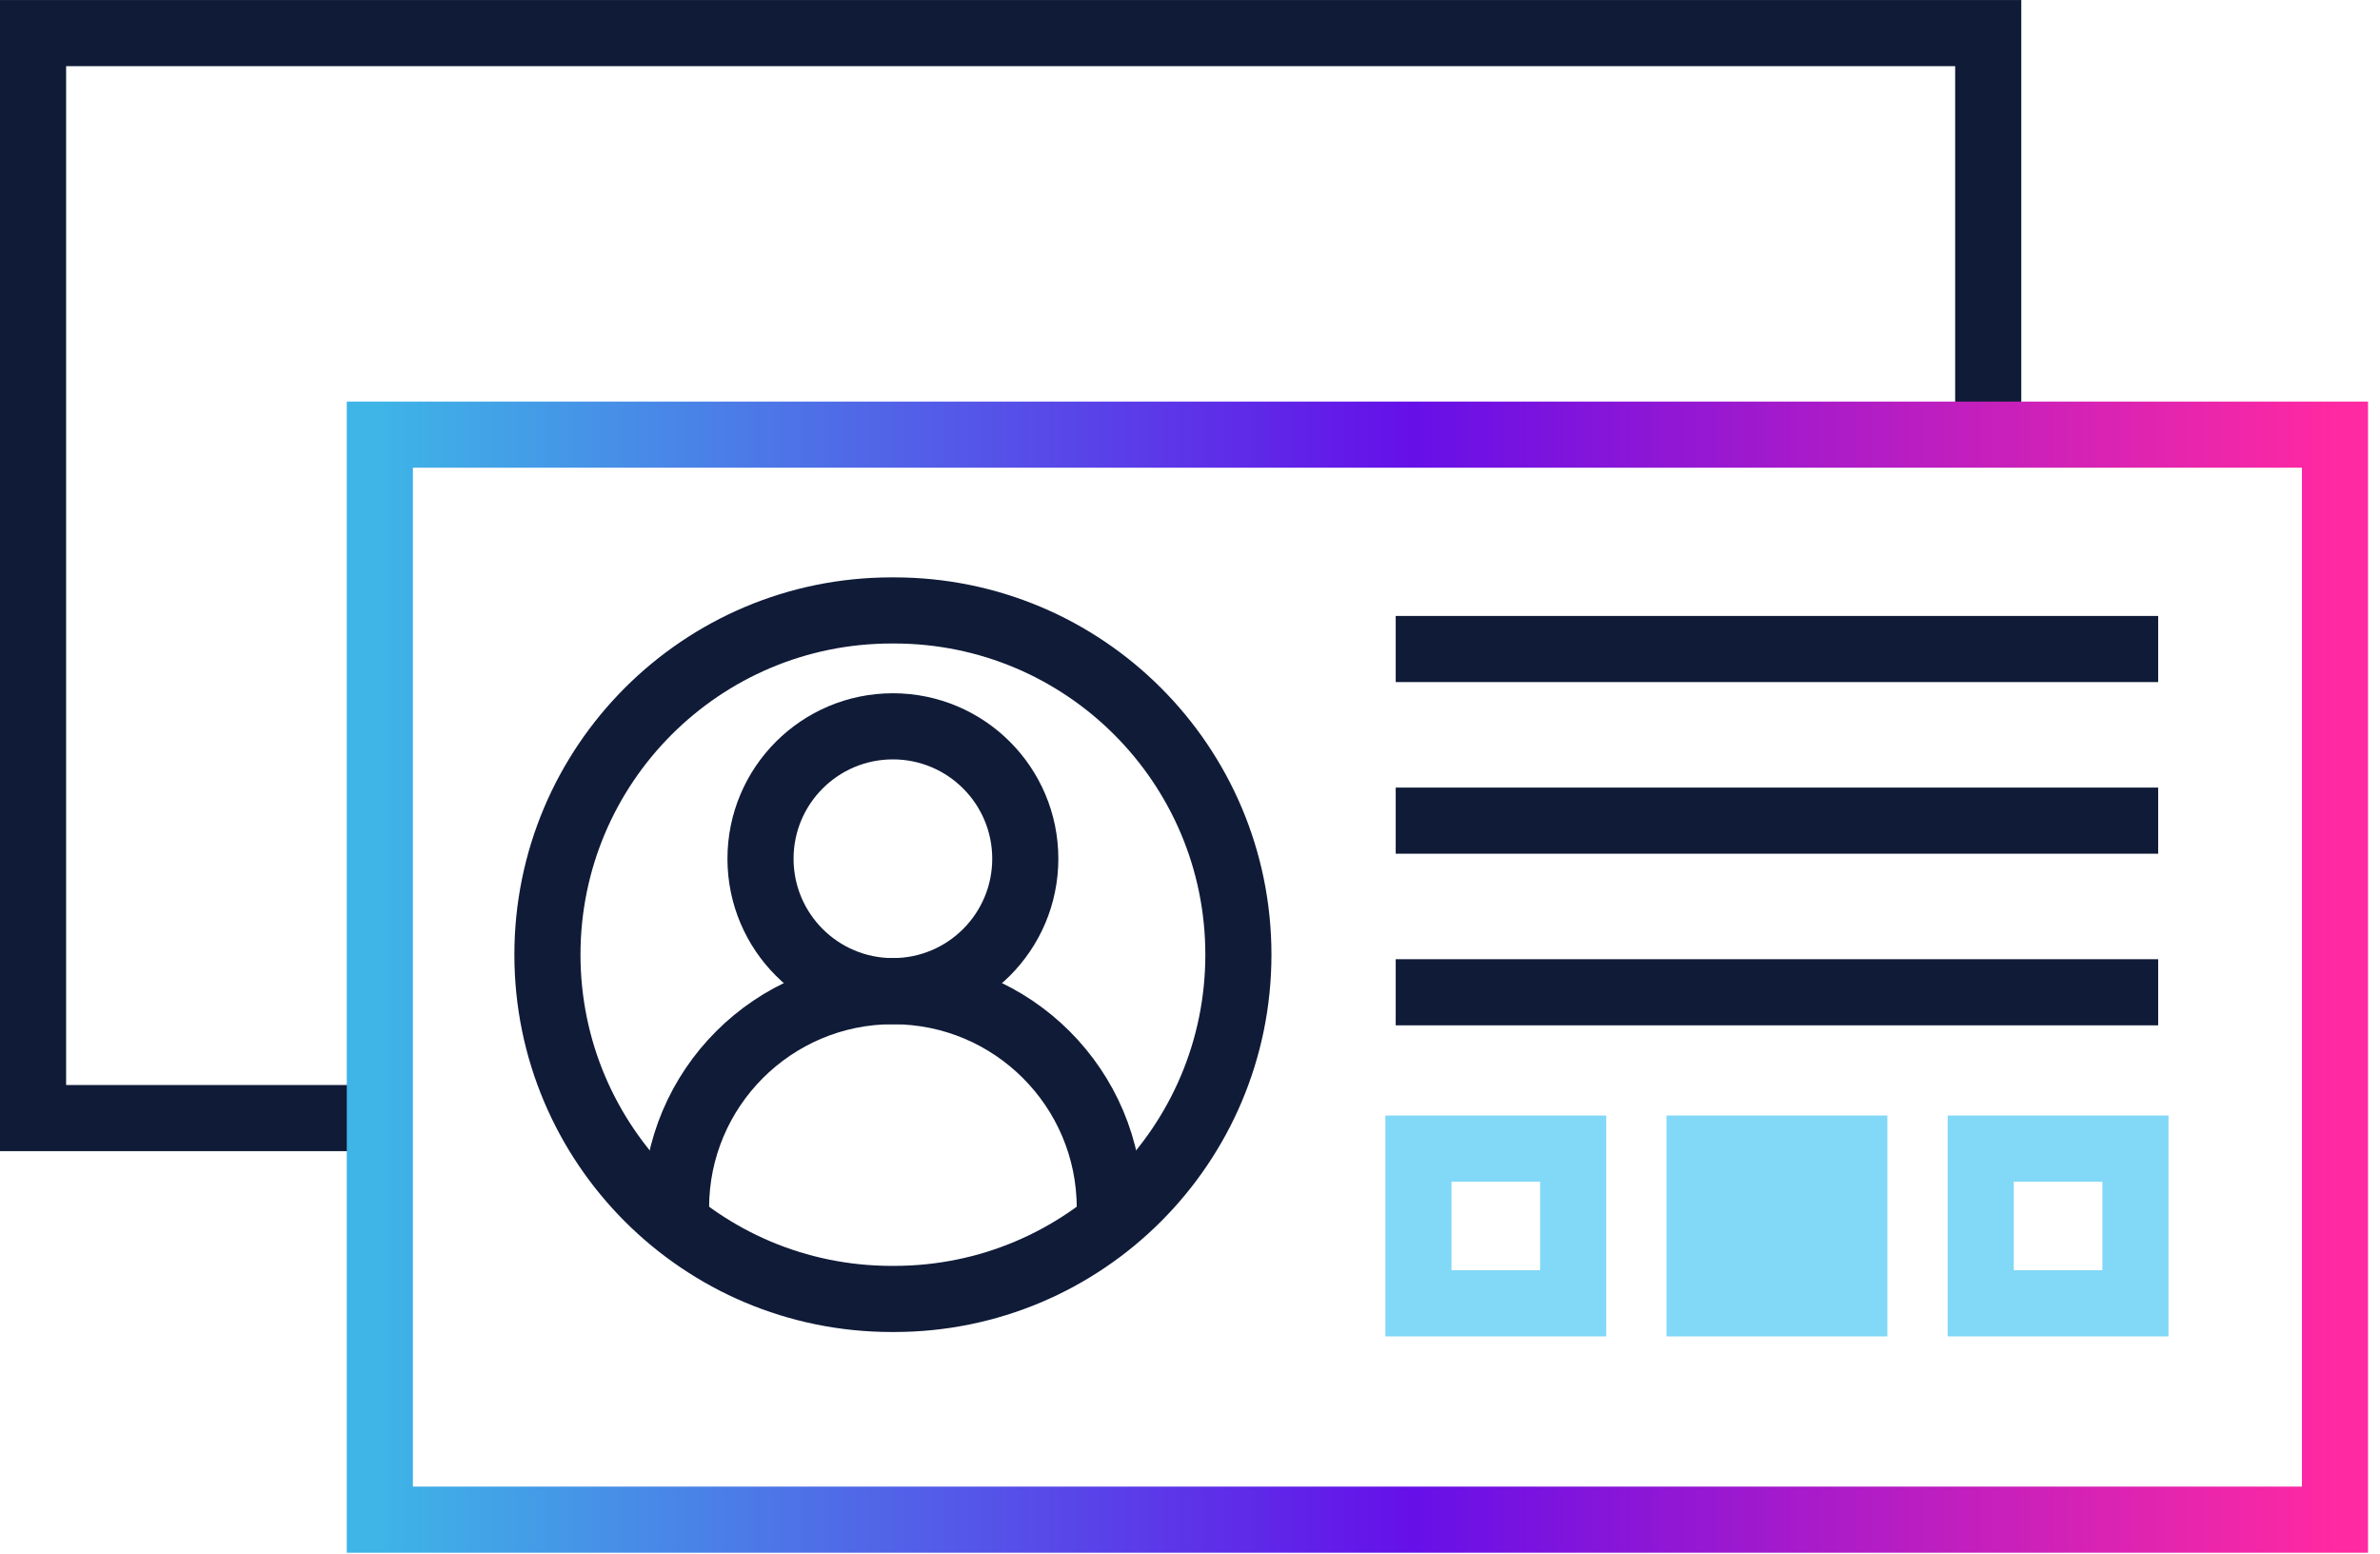
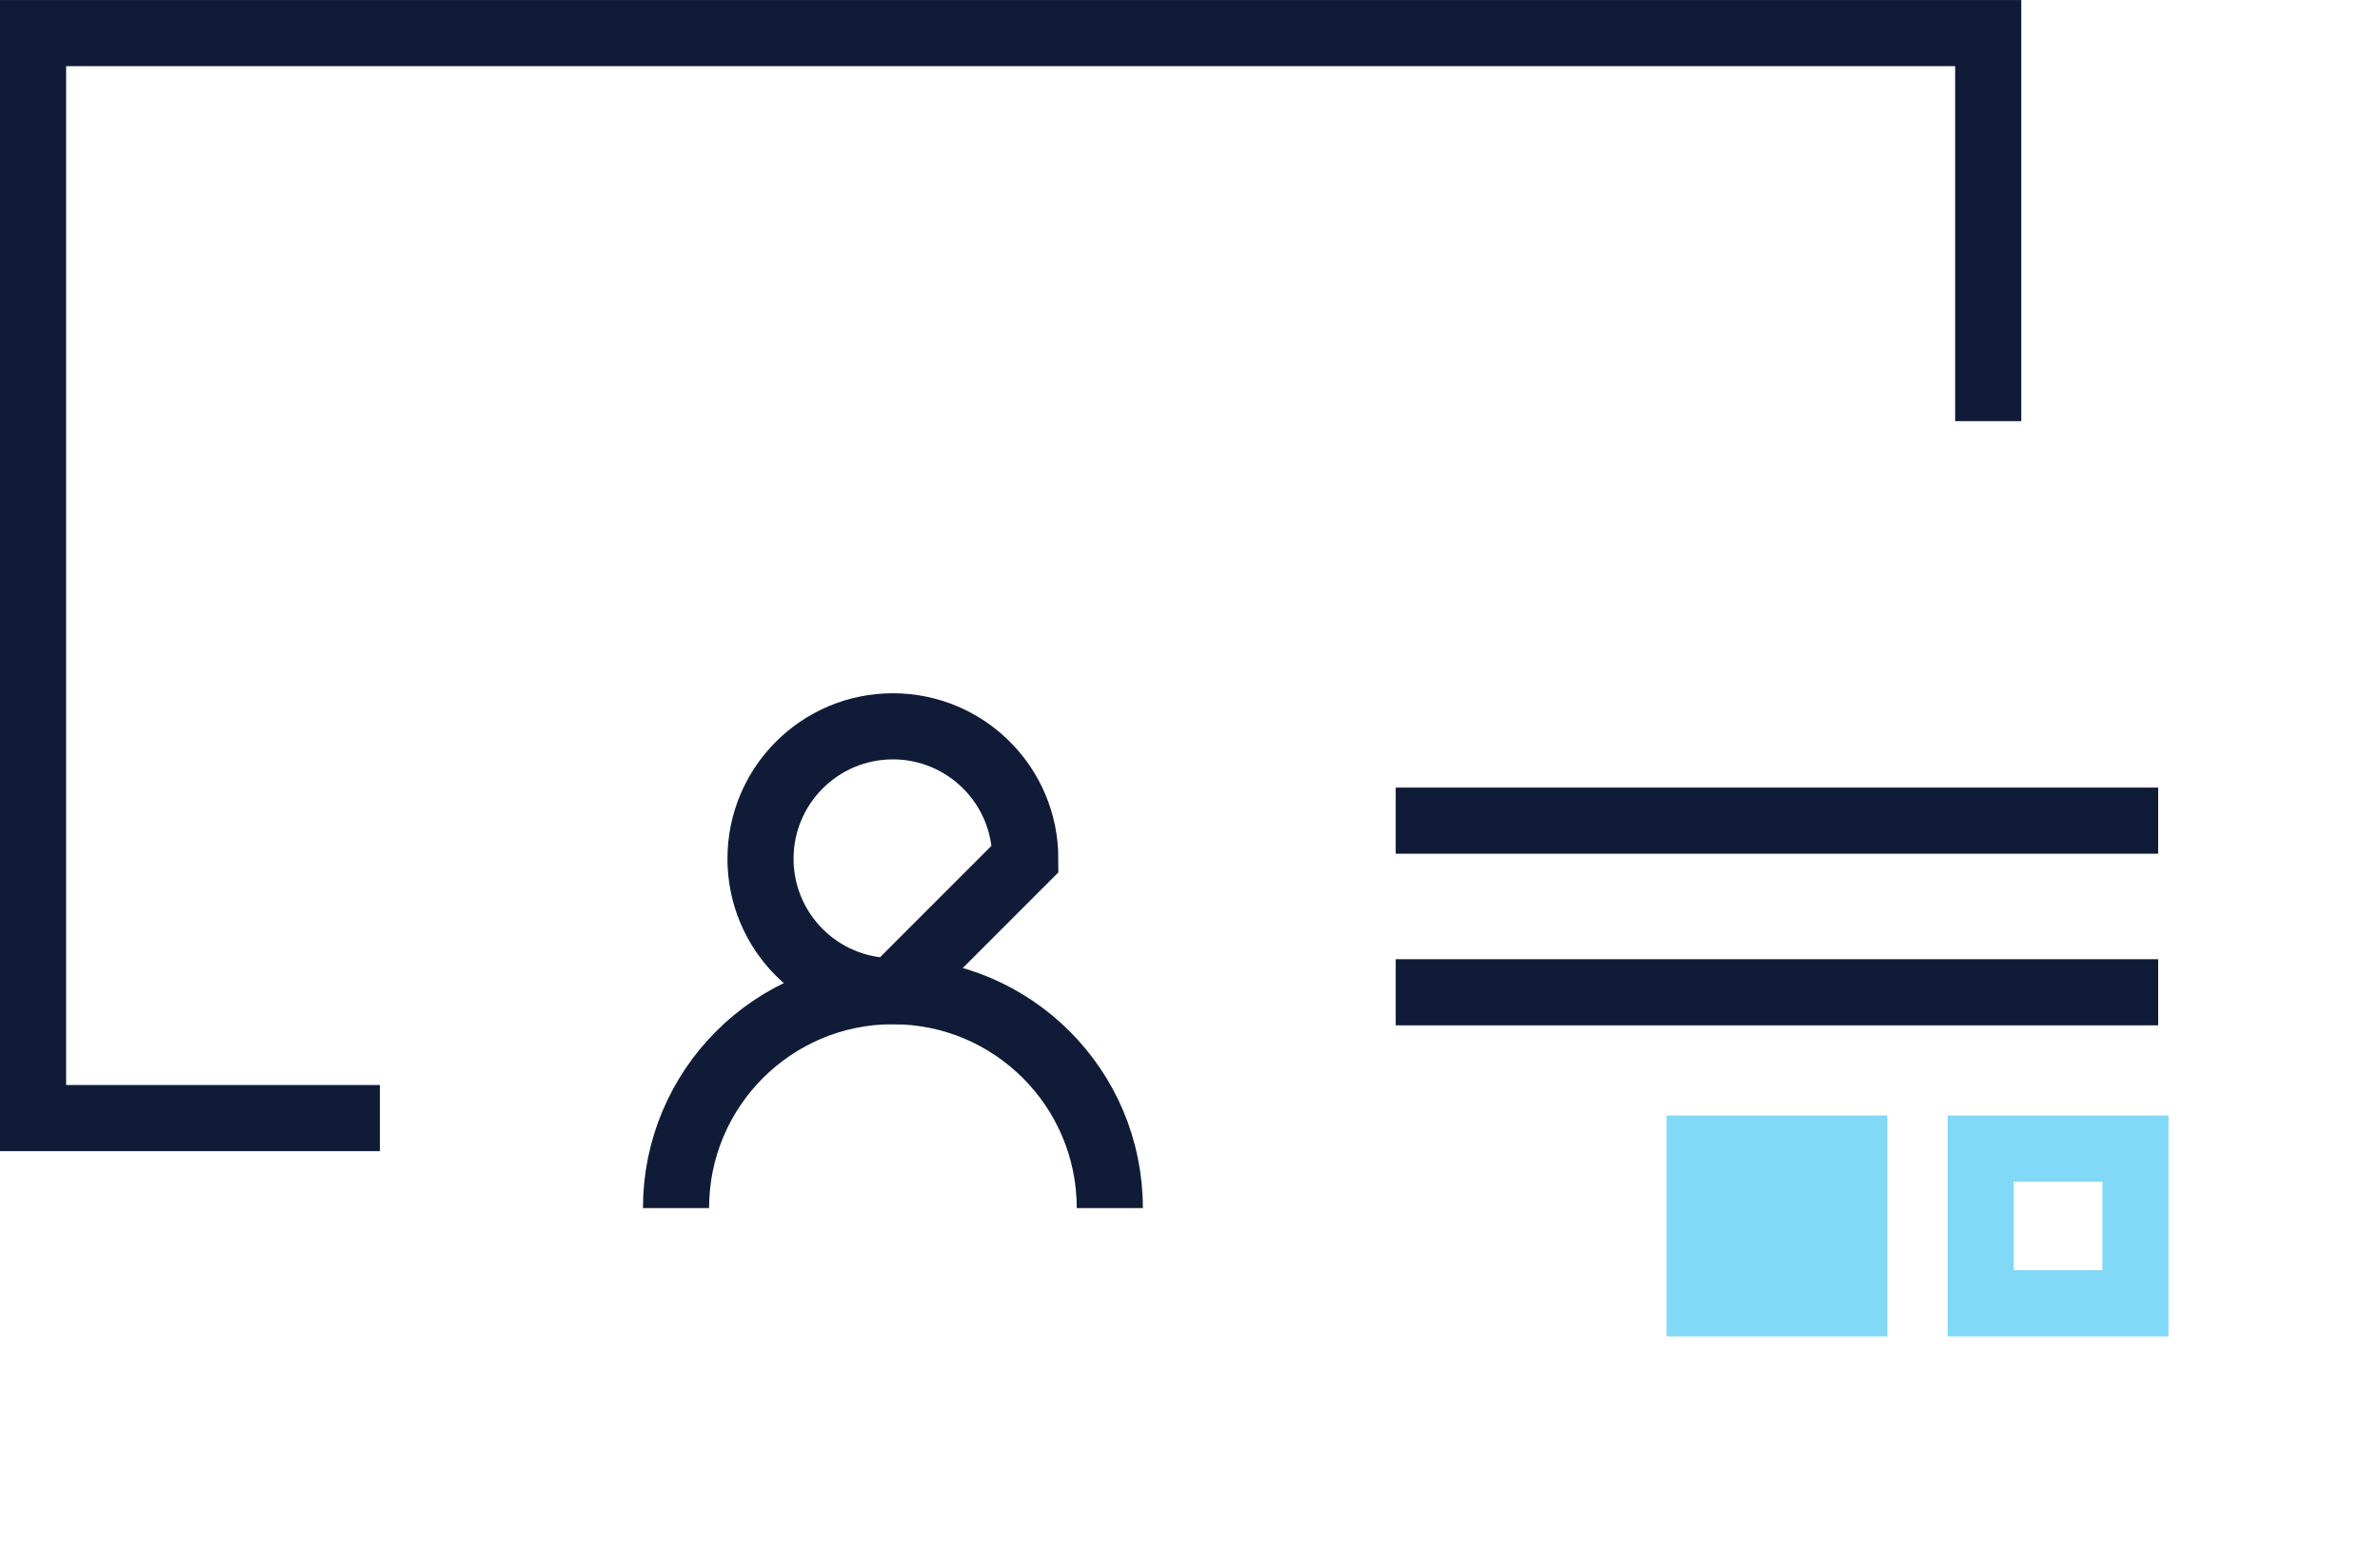
<svg xmlns="http://www.w3.org/2000/svg" width="72px" height="47px" viewBox="0 0 72 47" version="1.1">
  <title>Group 50</title>
  <defs>
    <linearGradient x1="100%" y1="50%" x2="0%" y2="50%" id="linearGradient-1">
      <stop stop-color="#FF29A2" offset="0%" />
      <stop stop-color="#6510E8" offset="47.301%" />
      <stop stop-color="#3EB4E7" offset="100%" />
    </linearGradient>
  </defs>
  <g id="Designs" stroke="none" stroke-width="1" fill="none" fill-rule="evenodd">
    <g id="Why-Aceyus" transform="translate(-383, -1864)">
      <g id="Group-50" transform="translate(384, 1865.001)">
        <polyline id="Stroke-1" stroke="#0F1B37" stroke-width="2" points="10.491 32.816 -3.83693077e-13 32.816 -3.83693077e-13 -9.9475983e-14 59.148 -9.9475983e-14 59.148 11.737" />
-         <polygon id="Stroke-3" stroke="url(#linearGradient-1)" stroke-width="2" points="69.638 42.745 69.638 44.962 10.491 44.962 10.491 12.145 69.638 12.145 69.638 24.722" />
-         <path d="M26.052,38.286 L25.973,38.286 C20.223,38.286 15.561,33.624 15.561,27.874 C15.561,22.123 20.223,17.462 25.973,17.462 L26.052,17.462 C31.802,17.462 36.464,22.123 36.464,27.874 C36.464,33.624 31.802,38.286 26.052,38.286 Z" id="Stroke-5" stroke="#0F1B37" stroke-width="2" />
-         <line x1="41.223" y1="18.629" x2="64.289" y2="18.629" id="Stroke-7" stroke="#0F1B37" stroke-width="2" />
        <line x1="41.223" y1="23.82" x2="64.289" y2="23.82" id="Stroke-9" stroke="#0F1B37" stroke-width="2" />
        <line x1="41.223" y1="29.011" x2="64.289" y2="29.011" id="Stroke-11" stroke="#0F1B37" stroke-width="2" />
        <path d="M32.574,35.538 C32.574,31.914 29.636,28.977 26.012,28.977 C22.388,28.977 19.451,31.914 19.451,35.538" id="Stroke-13" stroke="#0F1B37" stroke-width="2" />
-         <path d="M30.017,24.972 C30.017,22.76 28.224,20.967 26.012,20.967 C23.8,20.967 22.007,22.76 22.007,24.972 C22.007,27.184 23.8,28.977 26.012,28.977 C28.224,28.977 30.017,27.184 30.017,24.972 Z" id="Stroke-15" stroke="#0F1B37" stroke-width="2" />
-         <polygon id="Stroke-17" stroke="#81D8F7" stroke-width="2" points="41.911 38.419 46.592 38.419 46.592 33.739 41.911 33.739" />
+         <path d="M30.017,24.972 C30.017,22.76 28.224,20.967 26.012,20.967 C23.8,20.967 22.007,22.76 22.007,24.972 C22.007,27.184 23.8,28.977 26.012,28.977 Z" id="Stroke-15" stroke="#0F1B37" stroke-width="2" />
        <polygon id="Fill-19" fill="#81D8F7" points="50.416 38.419 55.096 38.419 55.096 33.739 50.416 33.739" />
        <polygon id="Stroke-20" stroke="#81D8F7" stroke-width="2" points="50.416 38.419 55.096 38.419 55.096 33.739 50.416 33.739" />
        <polygon id="Stroke-21" stroke="#81D8F7" stroke-width="2" points="58.921 38.419 63.601 38.419 63.601 33.739 58.921 33.739" />
      </g>
    </g>
  </g>
</svg>